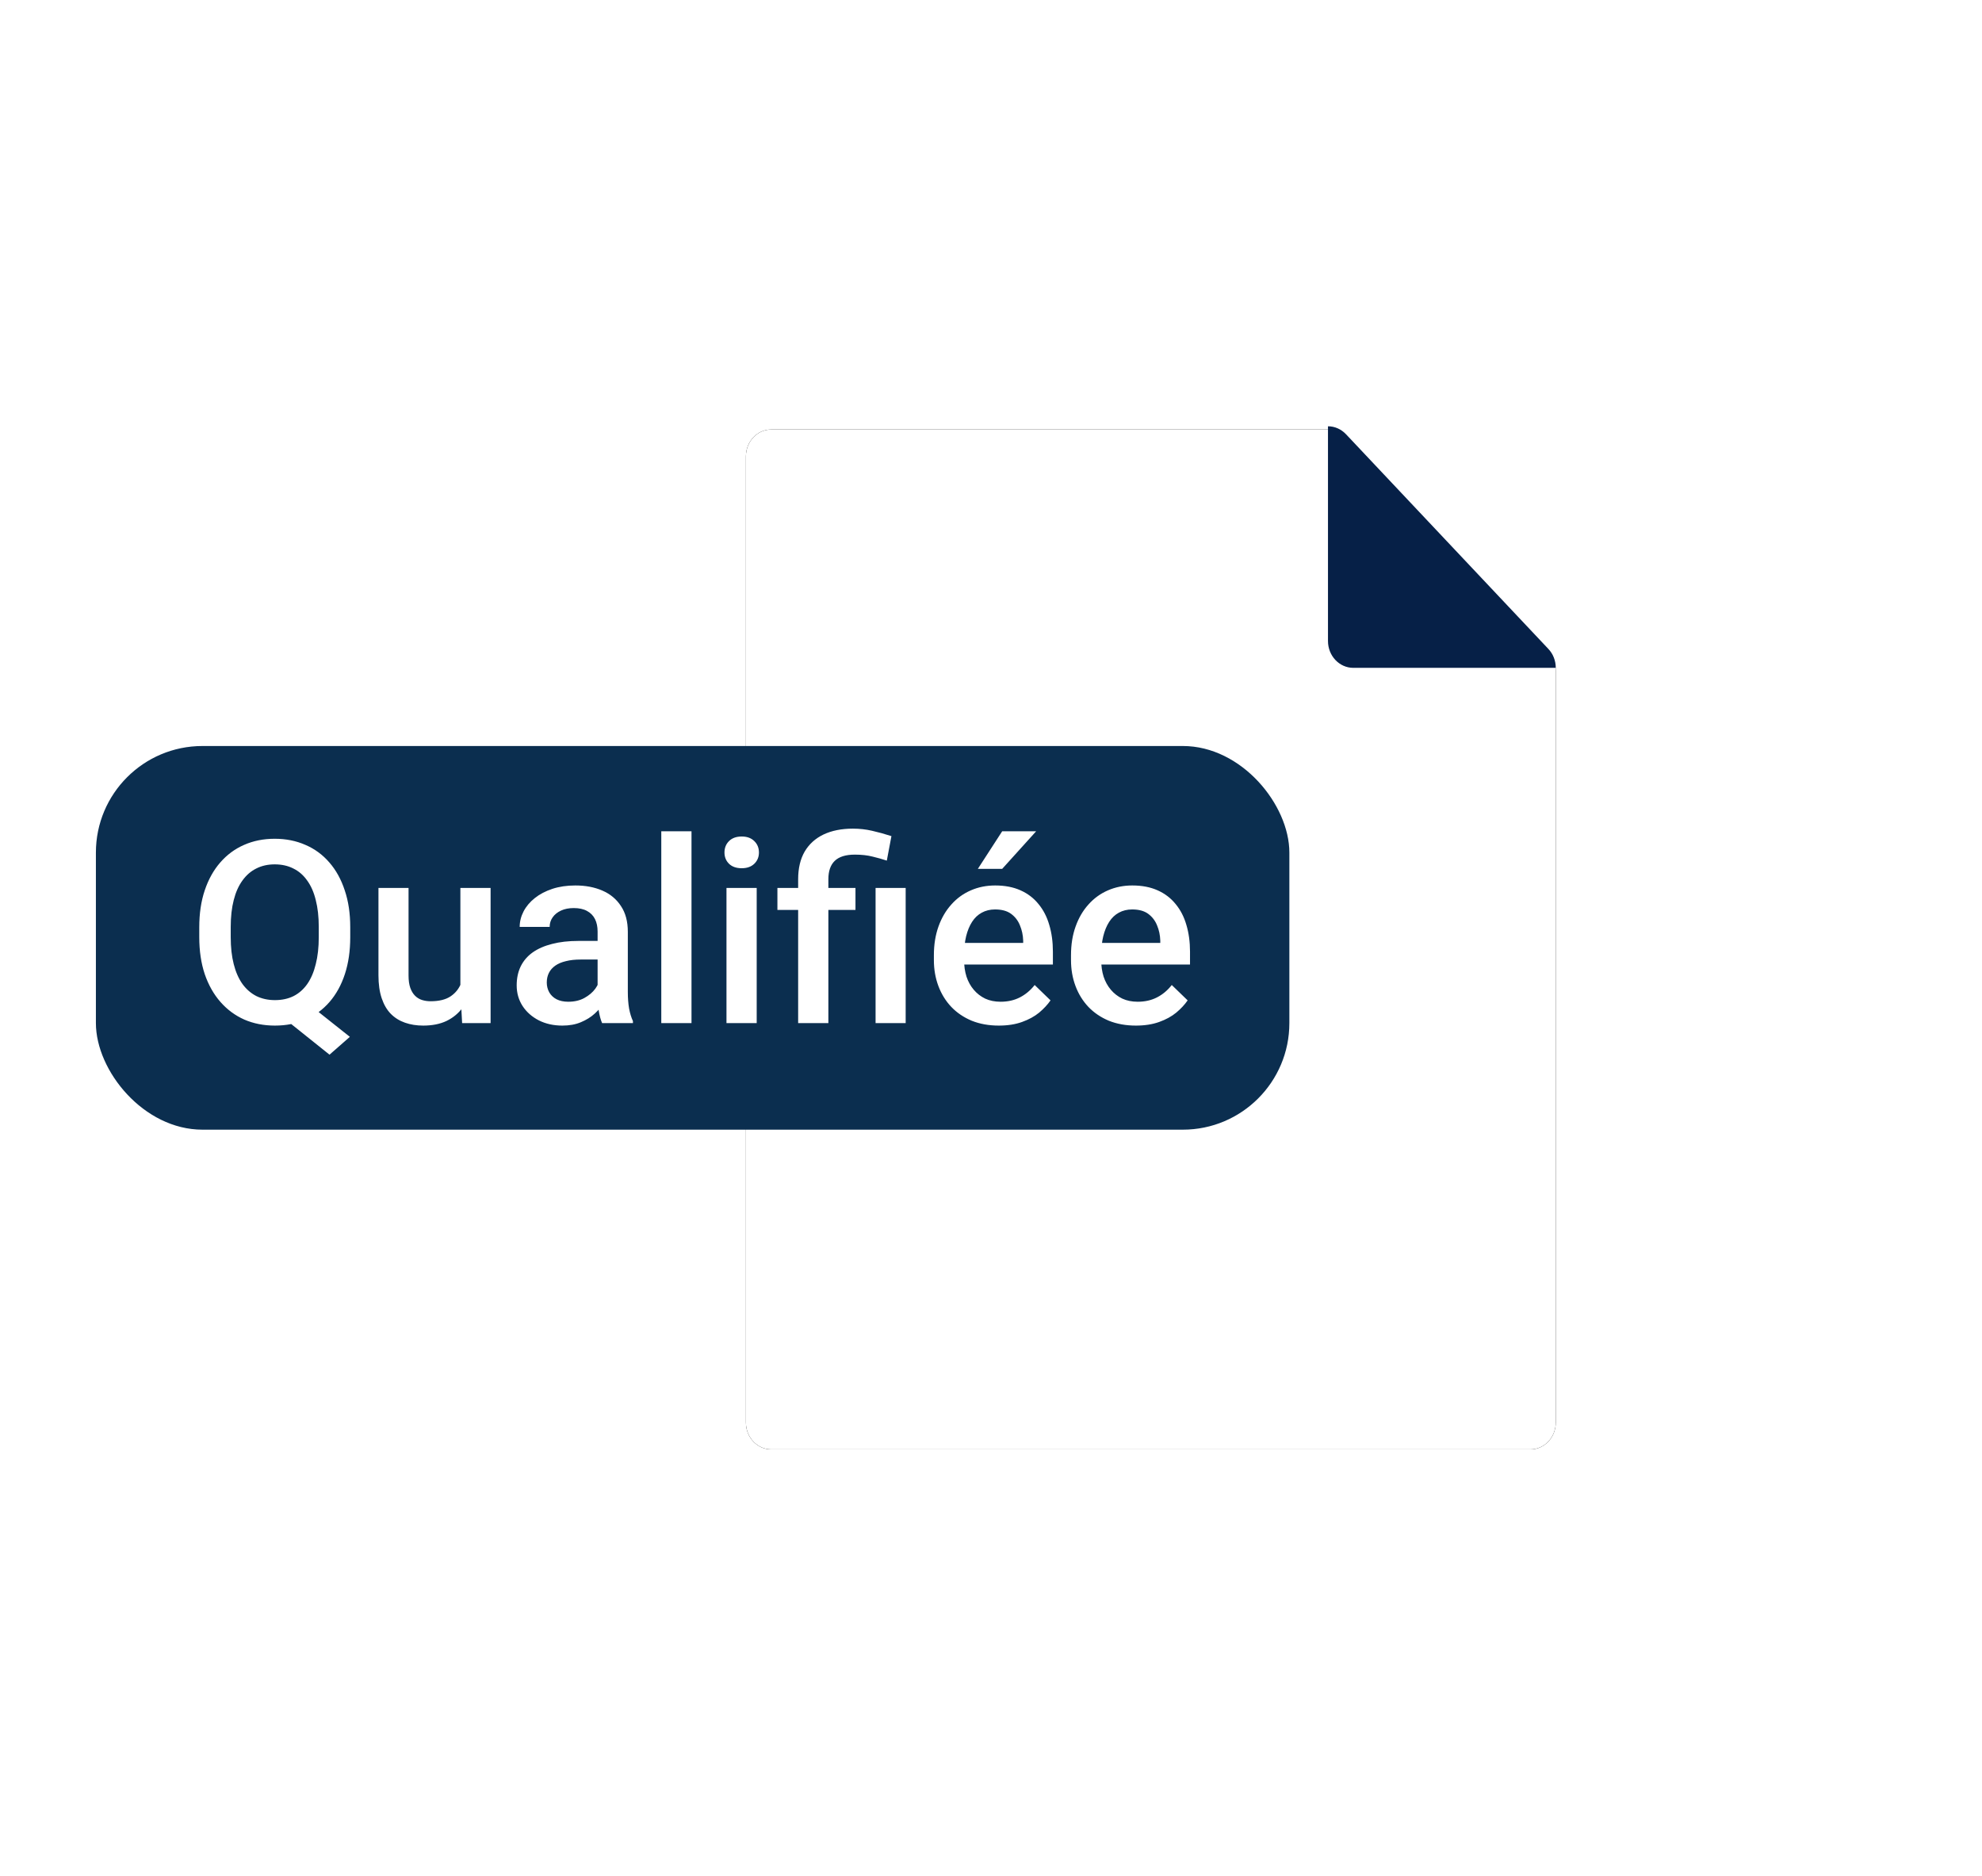
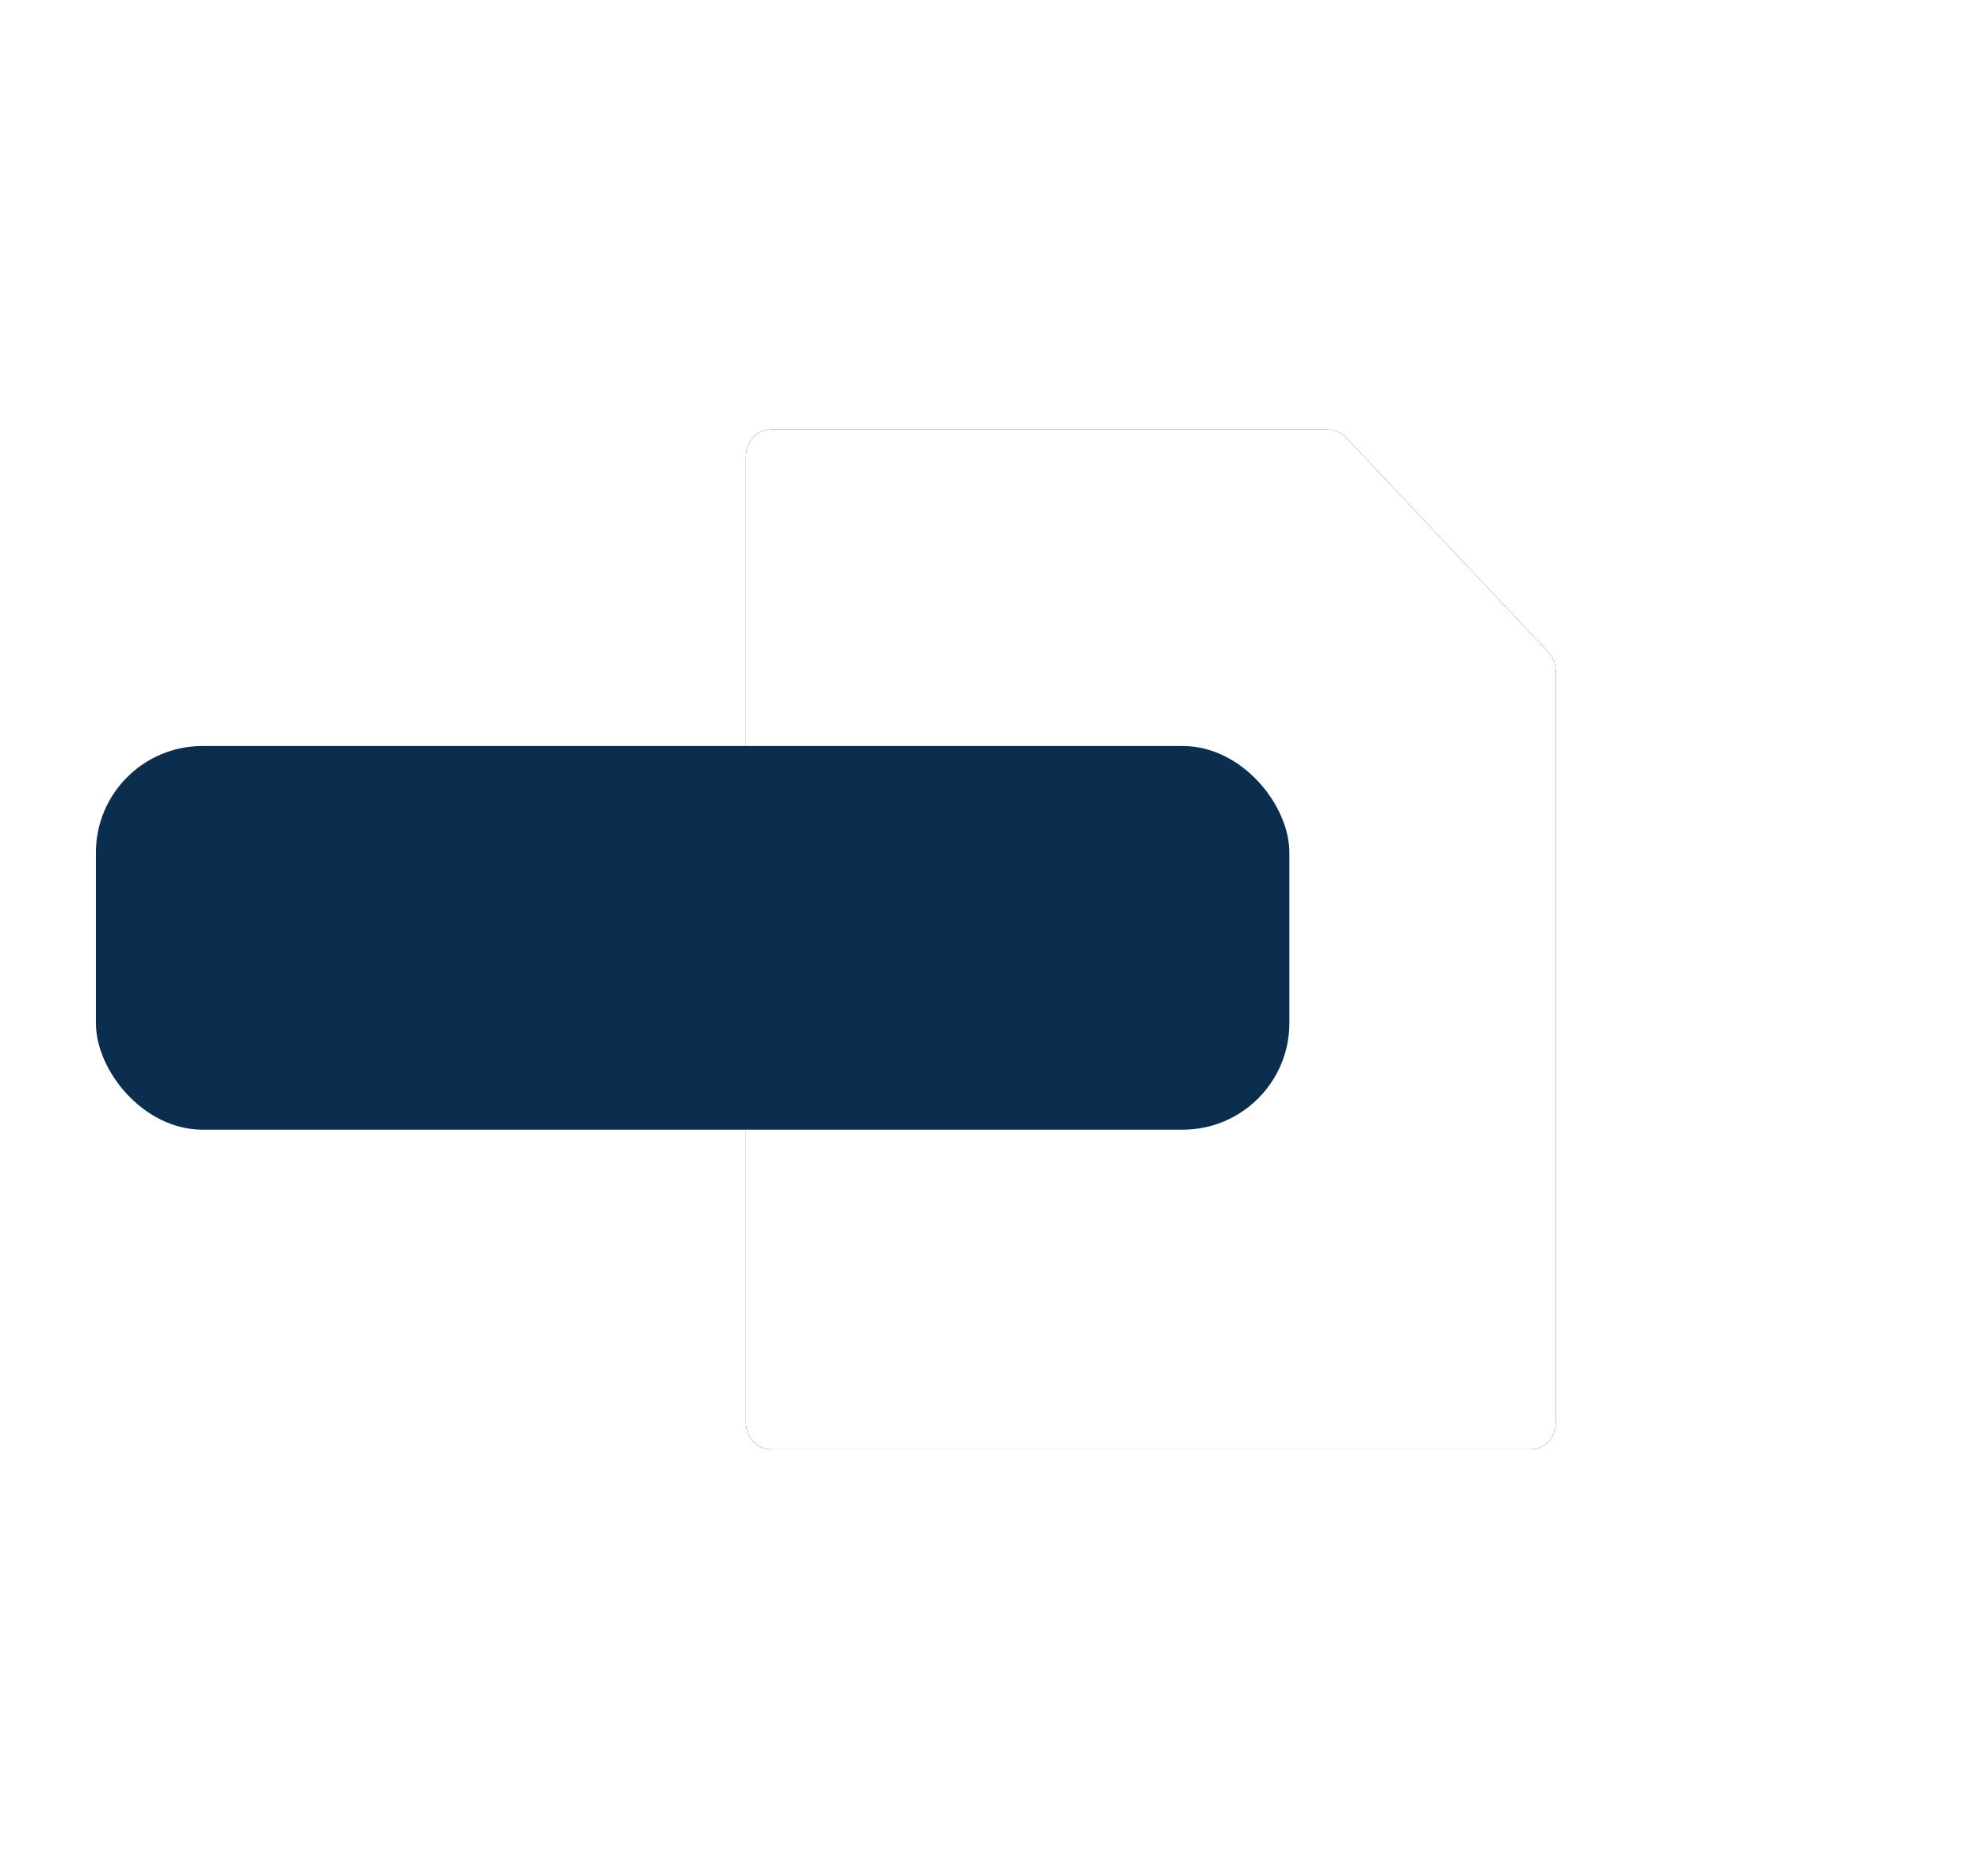
<svg xmlns="http://www.w3.org/2000/svg" width="93" height="88" viewBox="0 0 93 88" fill="none">
  <g filter="url(#filter0_d_5615_44406)">
-     <path d="M72.653 30.594L63.153 20.52C62.929 20.284 62.627 20.151 62.313 20.151H36.187C35.532 20.151 35 20.715 35 21.411V66.741C35 67.438 35.532 68 36.187 68H71.813C72.468 68 73 67.436 73 66.741V31.484C73 31.151 72.875 30.828 72.651 30.594H72.653Z" fill="black" />
+     <path d="M72.653 30.594L63.153 20.52C62.929 20.284 62.627 20.151 62.313 20.151H36.187C35.532 20.151 35 20.715 35 21.411V66.741C35 67.438 35.532 68 36.187 68H71.813C72.468 68 73 67.436 73 66.741V31.484C73 31.151 72.875 30.828 72.651 30.594Z" fill="black" />
  </g>
  <path d="M72.653 30.594L63.153 20.52C62.929 20.284 62.627 20.151 62.313 20.151H36.187C35.532 20.151 35 20.715 35 21.411V66.741C35 67.438 35.532 68 36.187 68H71.813C72.468 68 73 67.436 73 66.741V31.484C73 31.151 72.875 30.828 72.651 30.594H72.653Z" fill="white" />
-   <path d="M63.153 20.369C62.929 20.132 62.627 20 62.312 20V30.074C62.312 30.769 62.844 31.333 63.5 31.333H73C73 30.998 72.875 30.677 72.651 30.443L63.154 20.369H63.153Z" fill="#062047" />
  <rect x="4.5" y="35" width="56" height="18" rx="5" fill="#0B2E4F" />
-   <path d="M14.172 46.863L16.416 48.645L15.461 49.482L13.258 47.719L14.172 46.863ZM16.434 43.5V43.969C16.434 44.613 16.35 45.191 16.182 45.703C16.014 46.215 15.773 46.65 15.461 47.01C15.148 47.369 14.775 47.645 14.342 47.836C13.908 48.023 13.428 48.117 12.9 48.117C12.377 48.117 11.898 48.023 11.465 47.836C11.035 47.645 10.662 47.369 10.346 47.01C10.029 46.65 9.783 46.215 9.607 45.703C9.436 45.191 9.35 44.613 9.35 43.969V43.5C9.35 42.855 9.436 42.279 9.607 41.772C9.779 41.26 10.021 40.824 10.334 40.465C10.65 40.102 11.023 39.826 11.453 39.639C11.887 39.447 12.365 39.352 12.889 39.352C13.416 39.352 13.896 39.447 14.33 39.639C14.768 39.826 15.143 40.102 15.455 40.465C15.768 40.824 16.008 41.26 16.176 41.772C16.348 42.279 16.434 42.855 16.434 43.5ZM14.957 43.969V43.488C14.957 43.012 14.91 42.592 14.816 42.228C14.727 41.861 14.592 41.555 14.412 41.309C14.236 41.059 14.02 40.871 13.762 40.746C13.508 40.617 13.217 40.553 12.889 40.553C12.568 40.553 12.281 40.617 12.027 40.746C11.773 40.871 11.557 41.059 11.377 41.309C11.197 41.555 11.06 41.861 10.967 42.228C10.873 42.592 10.826 43.012 10.826 43.488V43.969C10.826 44.445 10.873 44.867 10.967 45.234C11.06 45.602 11.197 45.912 11.377 46.166C11.56 46.416 11.779 46.605 12.033 46.734C12.291 46.859 12.58 46.922 12.9 46.922C13.229 46.922 13.52 46.859 13.773 46.734C14.027 46.605 14.242 46.416 14.418 46.166C14.594 45.912 14.727 45.602 14.816 45.234C14.91 44.867 14.957 44.445 14.957 43.969ZM21.602 46.506V41.66H23.02V48H21.684L21.602 46.506ZM21.801 45.188L22.275 45.176C22.275 45.602 22.229 45.994 22.135 46.353C22.041 46.709 21.896 47.02 21.701 47.285C21.506 47.547 21.256 47.752 20.951 47.9C20.646 48.045 20.281 48.117 19.855 48.117C19.547 48.117 19.264 48.072 19.006 47.982C18.748 47.893 18.525 47.754 18.338 47.566C18.154 47.379 18.012 47.135 17.91 46.834C17.809 46.533 17.758 46.174 17.758 45.756V41.66H19.17V45.768C19.17 45.998 19.197 46.191 19.252 46.348C19.307 46.5 19.381 46.623 19.475 46.717C19.568 46.81 19.678 46.877 19.803 46.916C19.928 46.955 20.061 46.975 20.201 46.975C20.604 46.975 20.92 46.897 21.15 46.74C21.385 46.58 21.551 46.365 21.648 46.096C21.75 45.826 21.801 45.523 21.801 45.188ZM28.041 46.728V43.705C28.041 43.478 28 43.283 27.918 43.119C27.836 42.955 27.711 42.828 27.543 42.738C27.379 42.648 27.172 42.603 26.922 42.603C26.691 42.603 26.492 42.643 26.324 42.721C26.156 42.799 26.025 42.904 25.932 43.037C25.838 43.17 25.791 43.32 25.791 43.488H24.385C24.385 43.238 24.445 42.996 24.566 42.762C24.688 42.527 24.863 42.318 25.094 42.135C25.324 41.951 25.6 41.807 25.92 41.701C26.24 41.596 26.6 41.543 26.998 41.543C27.475 41.543 27.896 41.623 28.264 41.783C28.635 41.943 28.926 42.185 29.137 42.51C29.352 42.83 29.459 43.232 29.459 43.717V46.535C29.459 46.824 29.479 47.084 29.518 47.315C29.561 47.541 29.621 47.738 29.699 47.906V48H28.252C28.186 47.848 28.133 47.654 28.094 47.42C28.059 47.182 28.041 46.951 28.041 46.728ZM28.246 44.145L28.258 45.018H27.244C26.982 45.018 26.752 45.043 26.553 45.094C26.354 45.141 26.188 45.211 26.055 45.305C25.922 45.398 25.822 45.512 25.756 45.645C25.689 45.777 25.656 45.928 25.656 46.096C25.656 46.264 25.695 46.418 25.773 46.559C25.852 46.695 25.965 46.803 26.113 46.881C26.266 46.959 26.449 46.998 26.664 46.998C26.953 46.998 27.205 46.94 27.42 46.822C27.639 46.701 27.811 46.555 27.936 46.383C28.061 46.207 28.127 46.041 28.135 45.885L28.592 46.512C28.545 46.672 28.465 46.844 28.352 47.027C28.238 47.211 28.09 47.387 27.906 47.555C27.727 47.719 27.51 47.853 27.256 47.959C27.006 48.065 26.717 48.117 26.389 48.117C25.975 48.117 25.605 48.035 25.281 47.871C24.957 47.703 24.703 47.478 24.52 47.197C24.336 46.912 24.244 46.59 24.244 46.23C24.244 45.895 24.307 45.598 24.432 45.34C24.561 45.078 24.748 44.859 24.994 44.684C25.244 44.508 25.549 44.375 25.908 44.285C26.268 44.191 26.678 44.145 27.139 44.145H28.246ZM32.447 39V48H31.029V39H32.447ZM35.506 41.66V48H34.088V41.66H35.506ZM33.994 39.996C33.994 39.781 34.065 39.603 34.205 39.463C34.35 39.318 34.549 39.246 34.803 39.246C35.053 39.246 35.25 39.318 35.395 39.463C35.539 39.603 35.611 39.781 35.611 39.996C35.611 40.207 35.539 40.383 35.395 40.523C35.25 40.664 35.053 40.734 34.803 40.734C34.549 40.734 34.35 40.664 34.205 40.523C34.065 40.383 33.994 40.207 33.994 39.996ZM38.869 48H37.451V41.25C37.451 40.738 37.553 40.307 37.756 39.955C37.963 39.603 38.258 39.336 38.641 39.152C39.027 38.969 39.486 38.877 40.018 38.877C40.33 38.877 40.631 38.91 40.92 38.977C41.213 39.043 41.516 39.127 41.828 39.228L41.611 40.377C41.412 40.31 41.191 40.248 40.949 40.19C40.707 40.127 40.428 40.096 40.111 40.096C39.685 40.096 39.371 40.193 39.168 40.389C38.969 40.58 38.869 40.867 38.869 41.25V48ZM40.141 41.66V42.691H36.478V41.66H40.141ZM42.496 41.66V48H41.084V41.66H42.496ZM46.867 48.117C46.398 48.117 45.975 48.041 45.596 47.889C45.221 47.732 44.9 47.516 44.635 47.238C44.373 46.961 44.172 46.635 44.031 46.26C43.891 45.885 43.82 45.48 43.82 45.047V44.812C43.82 44.316 43.893 43.867 44.037 43.465C44.182 43.062 44.383 42.719 44.641 42.434C44.898 42.145 45.203 41.924 45.555 41.772C45.906 41.619 46.287 41.543 46.697 41.543C47.15 41.543 47.547 41.619 47.887 41.772C48.227 41.924 48.508 42.139 48.73 42.416C48.957 42.69 49.125 43.016 49.234 43.395C49.348 43.773 49.404 44.191 49.404 44.648V45.252H44.506V44.238H48.01V44.127C48.002 43.873 47.951 43.635 47.857 43.412C47.768 43.19 47.629 43.01 47.441 42.873C47.254 42.736 47.004 42.668 46.691 42.668C46.457 42.668 46.248 42.719 46.065 42.82C45.885 42.918 45.734 43.06 45.613 43.248C45.492 43.435 45.398 43.662 45.332 43.928C45.27 44.19 45.238 44.484 45.238 44.812V45.047C45.238 45.324 45.275 45.582 45.35 45.82C45.428 46.055 45.541 46.26 45.69 46.435C45.838 46.611 46.018 46.75 46.228 46.852C46.44 46.949 46.68 46.998 46.949 46.998C47.289 46.998 47.592 46.93 47.857 46.793C48.123 46.656 48.353 46.463 48.549 46.213L49.293 46.934C49.156 47.133 48.978 47.324 48.76 47.508C48.541 47.688 48.273 47.834 47.957 47.947C47.645 48.06 47.281 48.117 46.867 48.117ZM45.883 40.764L47.025 39H48.619L47.025 40.764H45.883ZM53.301 48.117C52.832 48.117 52.408 48.041 52.029 47.889C51.654 47.732 51.334 47.516 51.068 47.238C50.807 46.961 50.605 46.635 50.465 46.26C50.324 45.885 50.254 45.48 50.254 45.047V44.812C50.254 44.316 50.326 43.867 50.471 43.465C50.615 43.062 50.816 42.719 51.074 42.434C51.332 42.145 51.637 41.924 51.988 41.772C52.34 41.619 52.721 41.543 53.131 41.543C53.584 41.543 53.98 41.619 54.32 41.772C54.66 41.924 54.941 42.139 55.164 42.416C55.391 42.69 55.559 43.016 55.668 43.395C55.781 43.773 55.838 44.191 55.838 44.648V45.252H50.94V44.238H54.443V44.127C54.435 43.873 54.385 43.635 54.291 43.412C54.201 43.19 54.062 43.01 53.875 42.873C53.688 42.736 53.438 42.668 53.125 42.668C52.891 42.668 52.682 42.719 52.498 42.82C52.318 42.918 52.168 43.06 52.047 43.248C51.926 43.435 51.832 43.662 51.766 43.928C51.703 44.19 51.672 44.484 51.672 44.812V45.047C51.672 45.324 51.709 45.582 51.783 45.82C51.861 46.055 51.975 46.26 52.123 46.435C52.272 46.611 52.451 46.75 52.662 46.852C52.873 46.949 53.113 46.998 53.383 46.998C53.723 46.998 54.025 46.93 54.291 46.793C54.557 46.656 54.787 46.463 54.982 46.213L55.727 46.934C55.59 47.133 55.412 47.324 55.193 47.508C54.975 47.688 54.707 47.834 54.391 47.947C54.078 48.06 53.715 48.117 53.301 48.117Z" fill="white" />
  <defs>
    <filter id="filter0_d_5615_44406" x="15" y="0.151" width="78" height="87.849" filterUnits="userSpaceOnUse" color-interpolation-filters="sRGB">
      <feGaussianBlur stdDeviation="10" />
    </filter>
  </defs>
</svg>